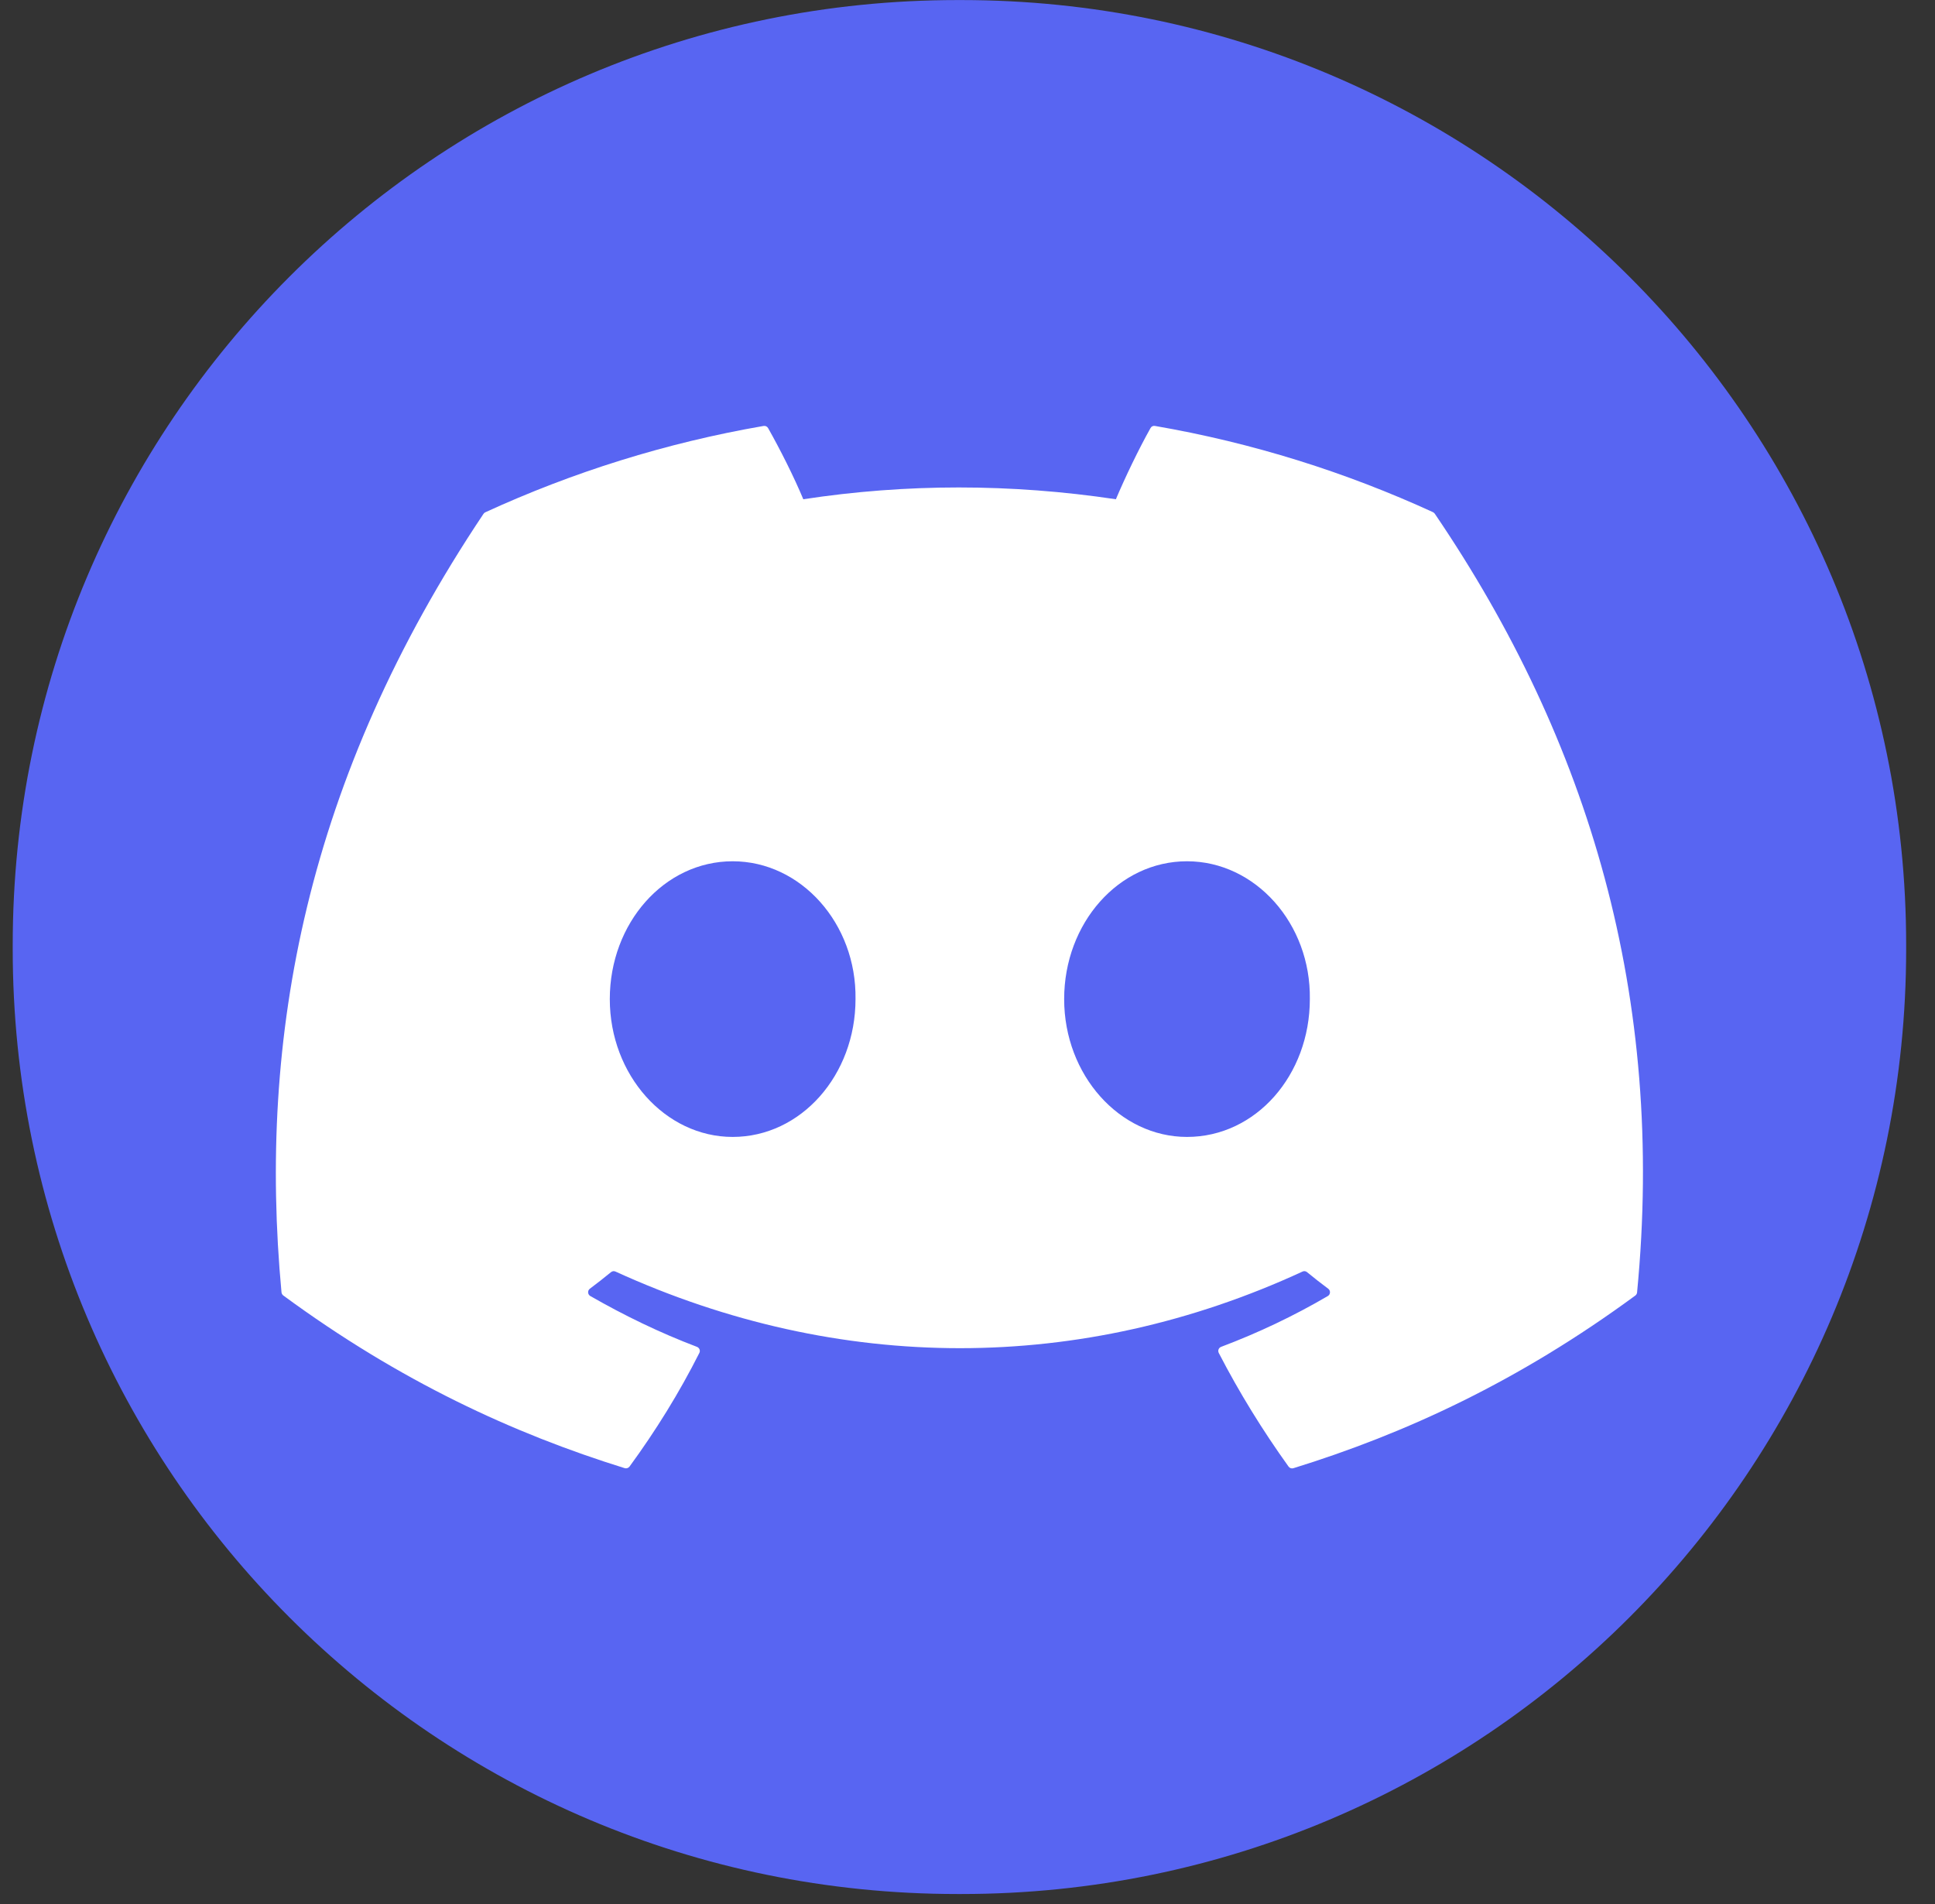
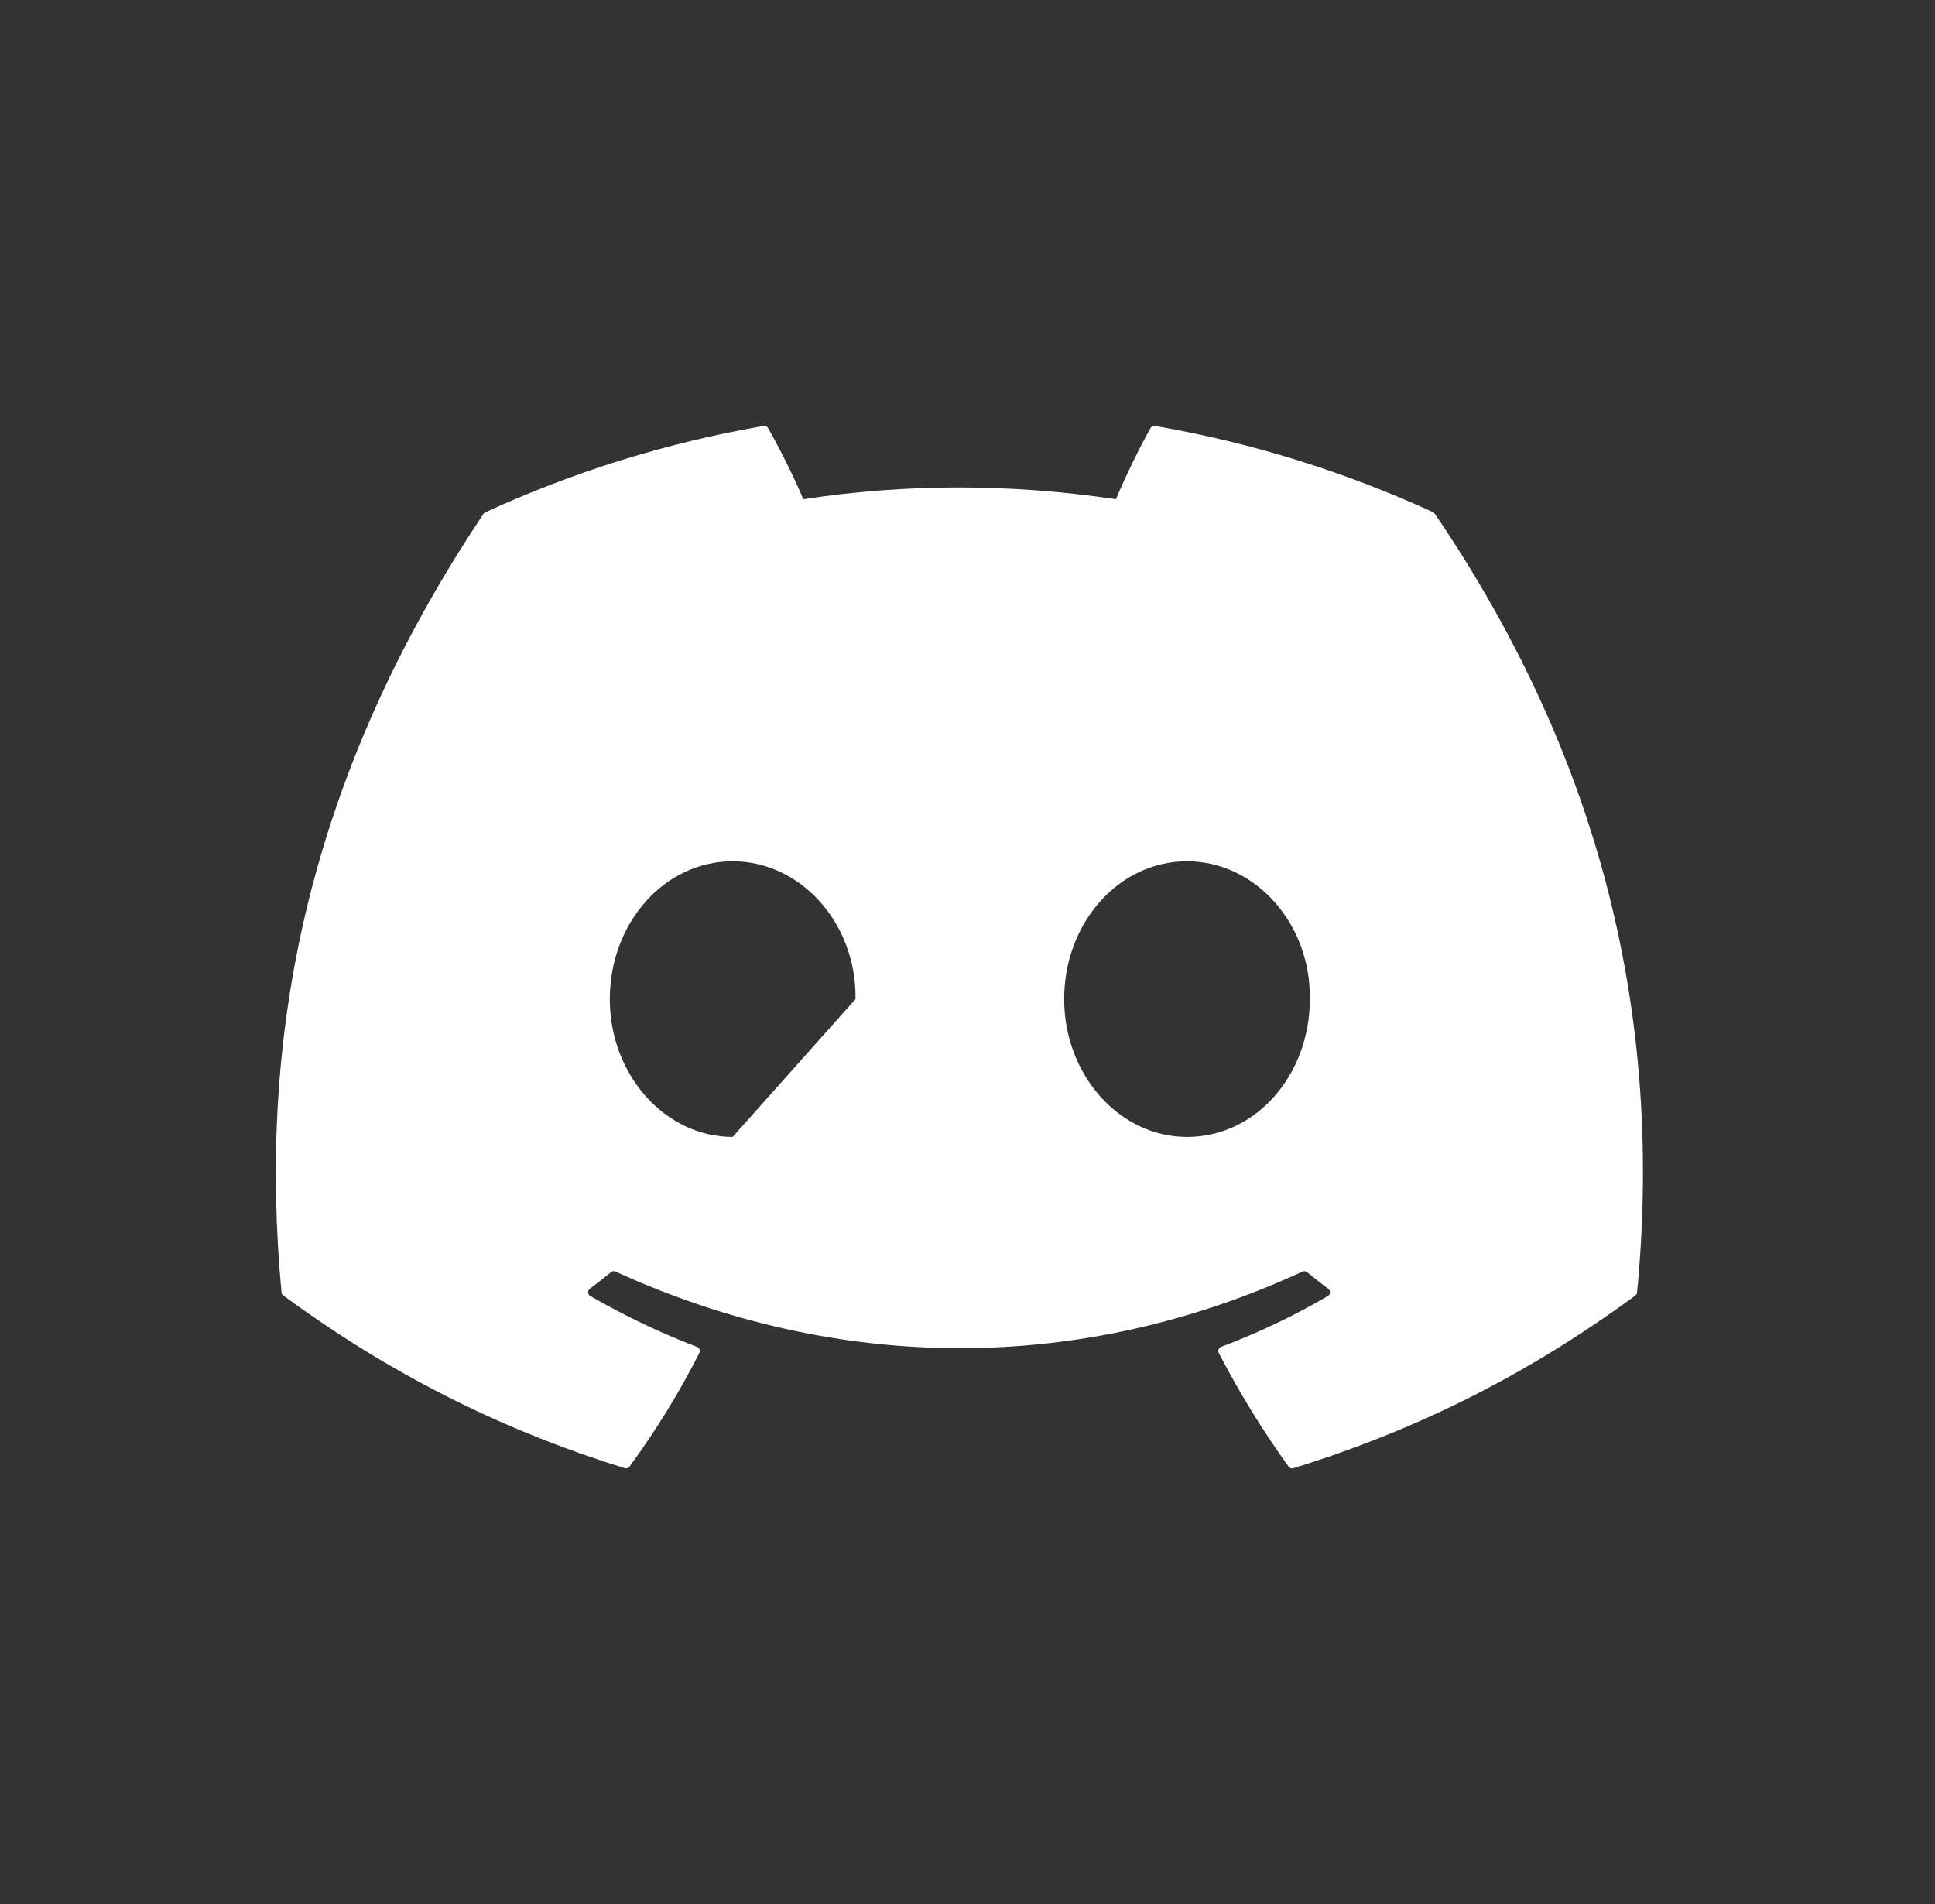
<svg xmlns="http://www.w3.org/2000/svg" width="63" height="62" viewBox="0 0 63 62" fill="none">
  <rect x="0" y="0" width="63" height="62" fill="#333333" stroke="none" />
  <g id="discord">
-     <path id="Vector" d="M31.308 0.002H31.167C14.183 0.002 0.414 13.775 0.414 30.764V30.905C0.414 47.894 14.183 61.667 31.167 61.667H31.308C48.292 61.667 62.061 47.894 62.061 30.905V30.764C62.061 13.775 48.292 0.002 31.308 0.002Z" fill="#5865F2" />
-     <path id="Vector_2" d="M46.663 16.679C43.826 15.376 40.785 14.417 37.603 13.868C37.545 13.857 37.487 13.883 37.459 13.937C37.068 14.633 36.633 15.542 36.331 16.255C32.91 15.743 29.506 15.743 26.154 16.255C25.85 15.525 25.4 14.633 25.007 13.937C24.977 13.885 24.919 13.859 24.863 13.868C21.683 14.417 18.64 15.376 15.802 16.679C15.779 16.689 15.757 16.707 15.742 16.73C9.971 25.355 8.39 33.767 9.165 42.077C9.17 42.117 9.191 42.156 9.224 42.18C13.031 44.978 16.72 46.676 20.34 47.802C20.398 47.819 20.459 47.797 20.496 47.75C21.351 46.581 22.115 45.347 22.77 44.049C22.809 43.973 22.77 43.883 22.692 43.852C21.48 43.392 20.329 42.833 19.219 42.197C19.131 42.146 19.124 42.02 19.204 41.96C19.437 41.785 19.671 41.603 19.893 41.42C19.934 41.385 19.99 41.379 20.038 41.4C27.323 44.727 35.21 44.727 42.409 41.4C42.456 41.377 42.512 41.385 42.553 41.418C42.776 41.601 43.009 41.785 43.245 41.96C43.325 42.02 43.32 42.146 43.232 42.197C42.124 42.846 40.97 43.394 39.757 43.852C39.677 43.883 39.642 43.973 39.681 44.051C40.35 45.345 41.113 46.579 41.953 47.75C41.988 47.799 42.05 47.821 42.108 47.804C45.746 46.678 49.434 44.98 53.242 42.182C53.275 42.159 53.296 42.12 53.3 42.081C54.229 32.476 51.745 24.132 46.72 16.735C46.707 16.711 46.687 16.692 46.661 16.681L46.663 16.679ZM23.854 37.017C21.66 37.017 19.854 35.003 19.854 32.53C19.854 30.056 21.627 28.042 23.854 28.042C26.081 28.042 27.891 30.075 27.854 32.53C27.854 35.003 26.081 37.017 23.854 37.017ZM38.646 37.017C36.452 37.017 34.647 35.003 34.647 32.53C34.647 30.056 36.42 28.042 38.646 28.042C40.873 28.042 42.683 30.075 42.646 32.53C42.646 35.003 40.892 37.017 38.646 37.017Z" fill="white" />
+     <path id="Vector_2" d="M46.663 16.679C43.826 15.376 40.785 14.417 37.603 13.868C37.545 13.857 37.487 13.883 37.459 13.937C37.068 14.633 36.633 15.542 36.331 16.255C32.91 15.743 29.506 15.743 26.154 16.255C25.85 15.525 25.4 14.633 25.007 13.937C24.977 13.885 24.919 13.859 24.863 13.868C21.683 14.417 18.64 15.376 15.802 16.679C15.779 16.689 15.757 16.707 15.742 16.73C9.971 25.355 8.39 33.767 9.165 42.077C9.17 42.117 9.191 42.156 9.224 42.18C13.031 44.978 16.72 46.676 20.34 47.802C20.398 47.819 20.459 47.797 20.496 47.75C21.351 46.581 22.115 45.347 22.77 44.049C22.809 43.973 22.77 43.883 22.692 43.852C21.48 43.392 20.329 42.833 19.219 42.197C19.131 42.146 19.124 42.02 19.204 41.96C19.437 41.785 19.671 41.603 19.893 41.42C19.934 41.385 19.99 41.379 20.038 41.4C27.323 44.727 35.21 44.727 42.409 41.4C42.456 41.377 42.512 41.385 42.553 41.418C42.776 41.601 43.009 41.785 43.245 41.96C43.325 42.02 43.32 42.146 43.232 42.197C42.124 42.846 40.97 43.394 39.757 43.852C39.677 43.883 39.642 43.973 39.681 44.051C40.35 45.345 41.113 46.579 41.953 47.75C41.988 47.799 42.05 47.821 42.108 47.804C45.746 46.678 49.434 44.98 53.242 42.182C53.275 42.159 53.296 42.12 53.3 42.081C54.229 32.476 51.745 24.132 46.72 16.735C46.707 16.711 46.687 16.692 46.661 16.681L46.663 16.679ZM23.854 37.017C21.66 37.017 19.854 35.003 19.854 32.53C19.854 30.056 21.627 28.042 23.854 28.042C26.081 28.042 27.891 30.075 27.854 32.53ZM38.646 37.017C36.452 37.017 34.647 35.003 34.647 32.53C34.647 30.056 36.42 28.042 38.646 28.042C40.873 28.042 42.683 30.075 42.646 32.53C42.646 35.003 40.892 37.017 38.646 37.017Z" fill="white" />
  </g>
</svg>